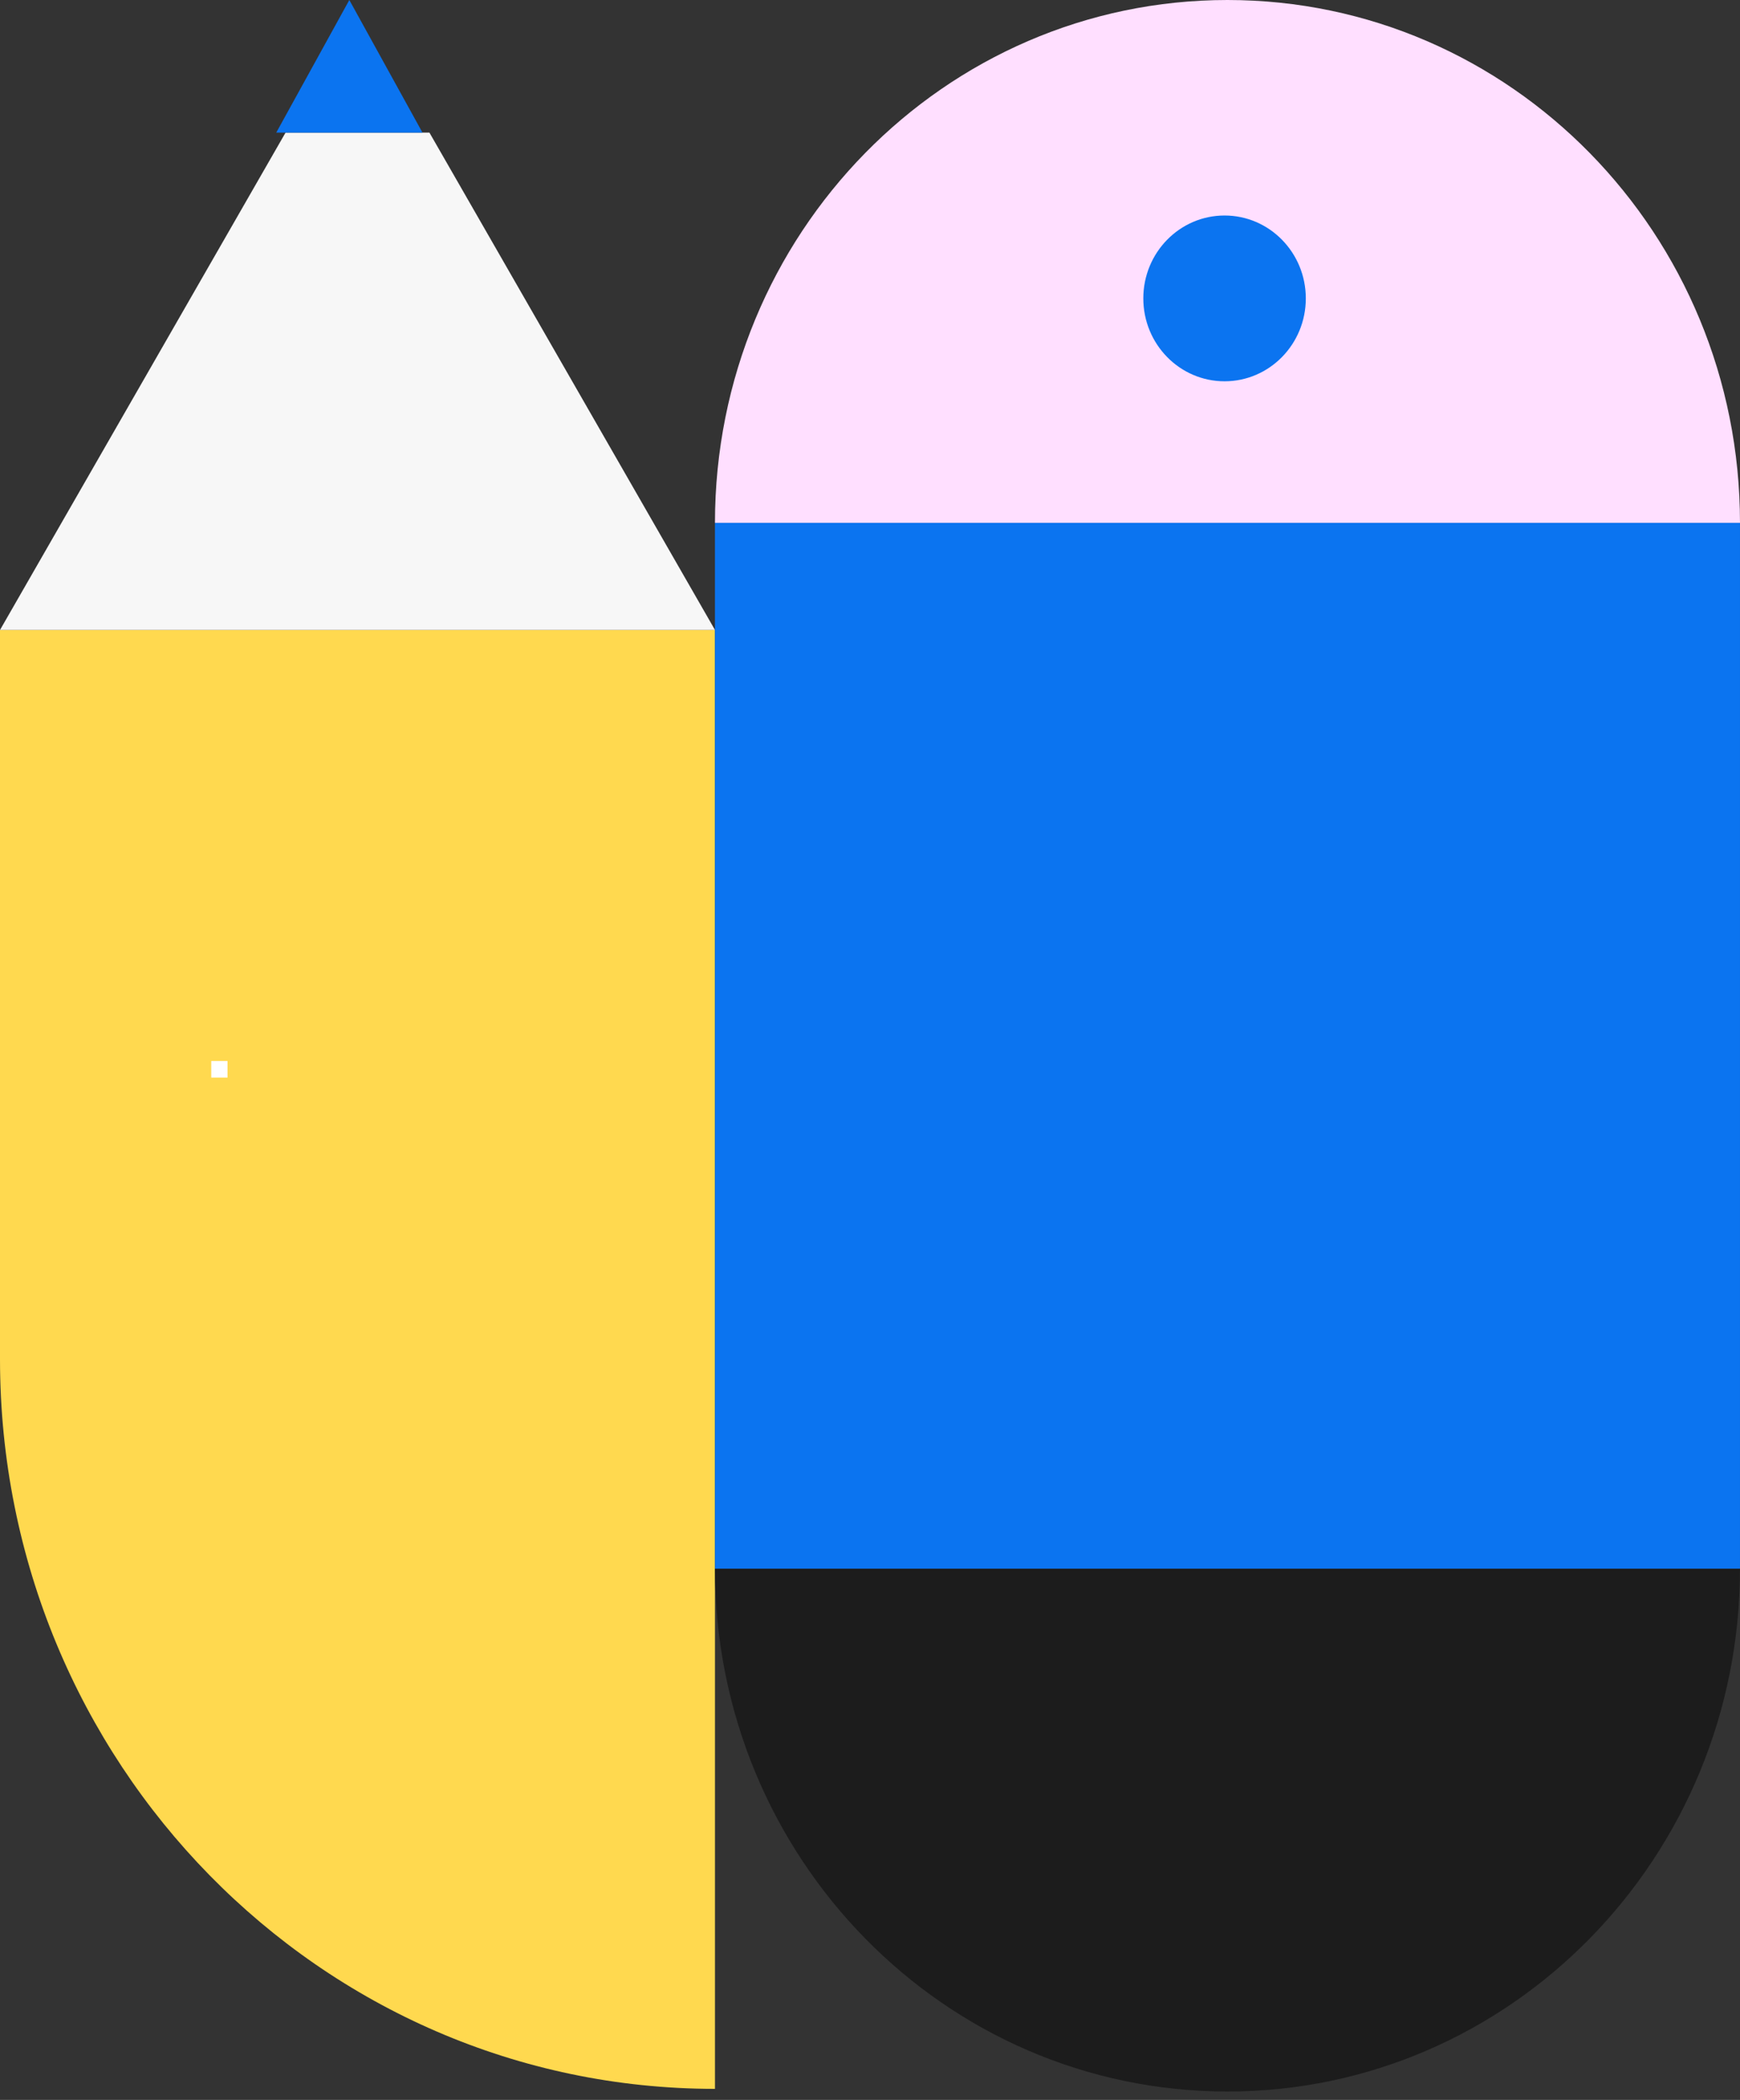
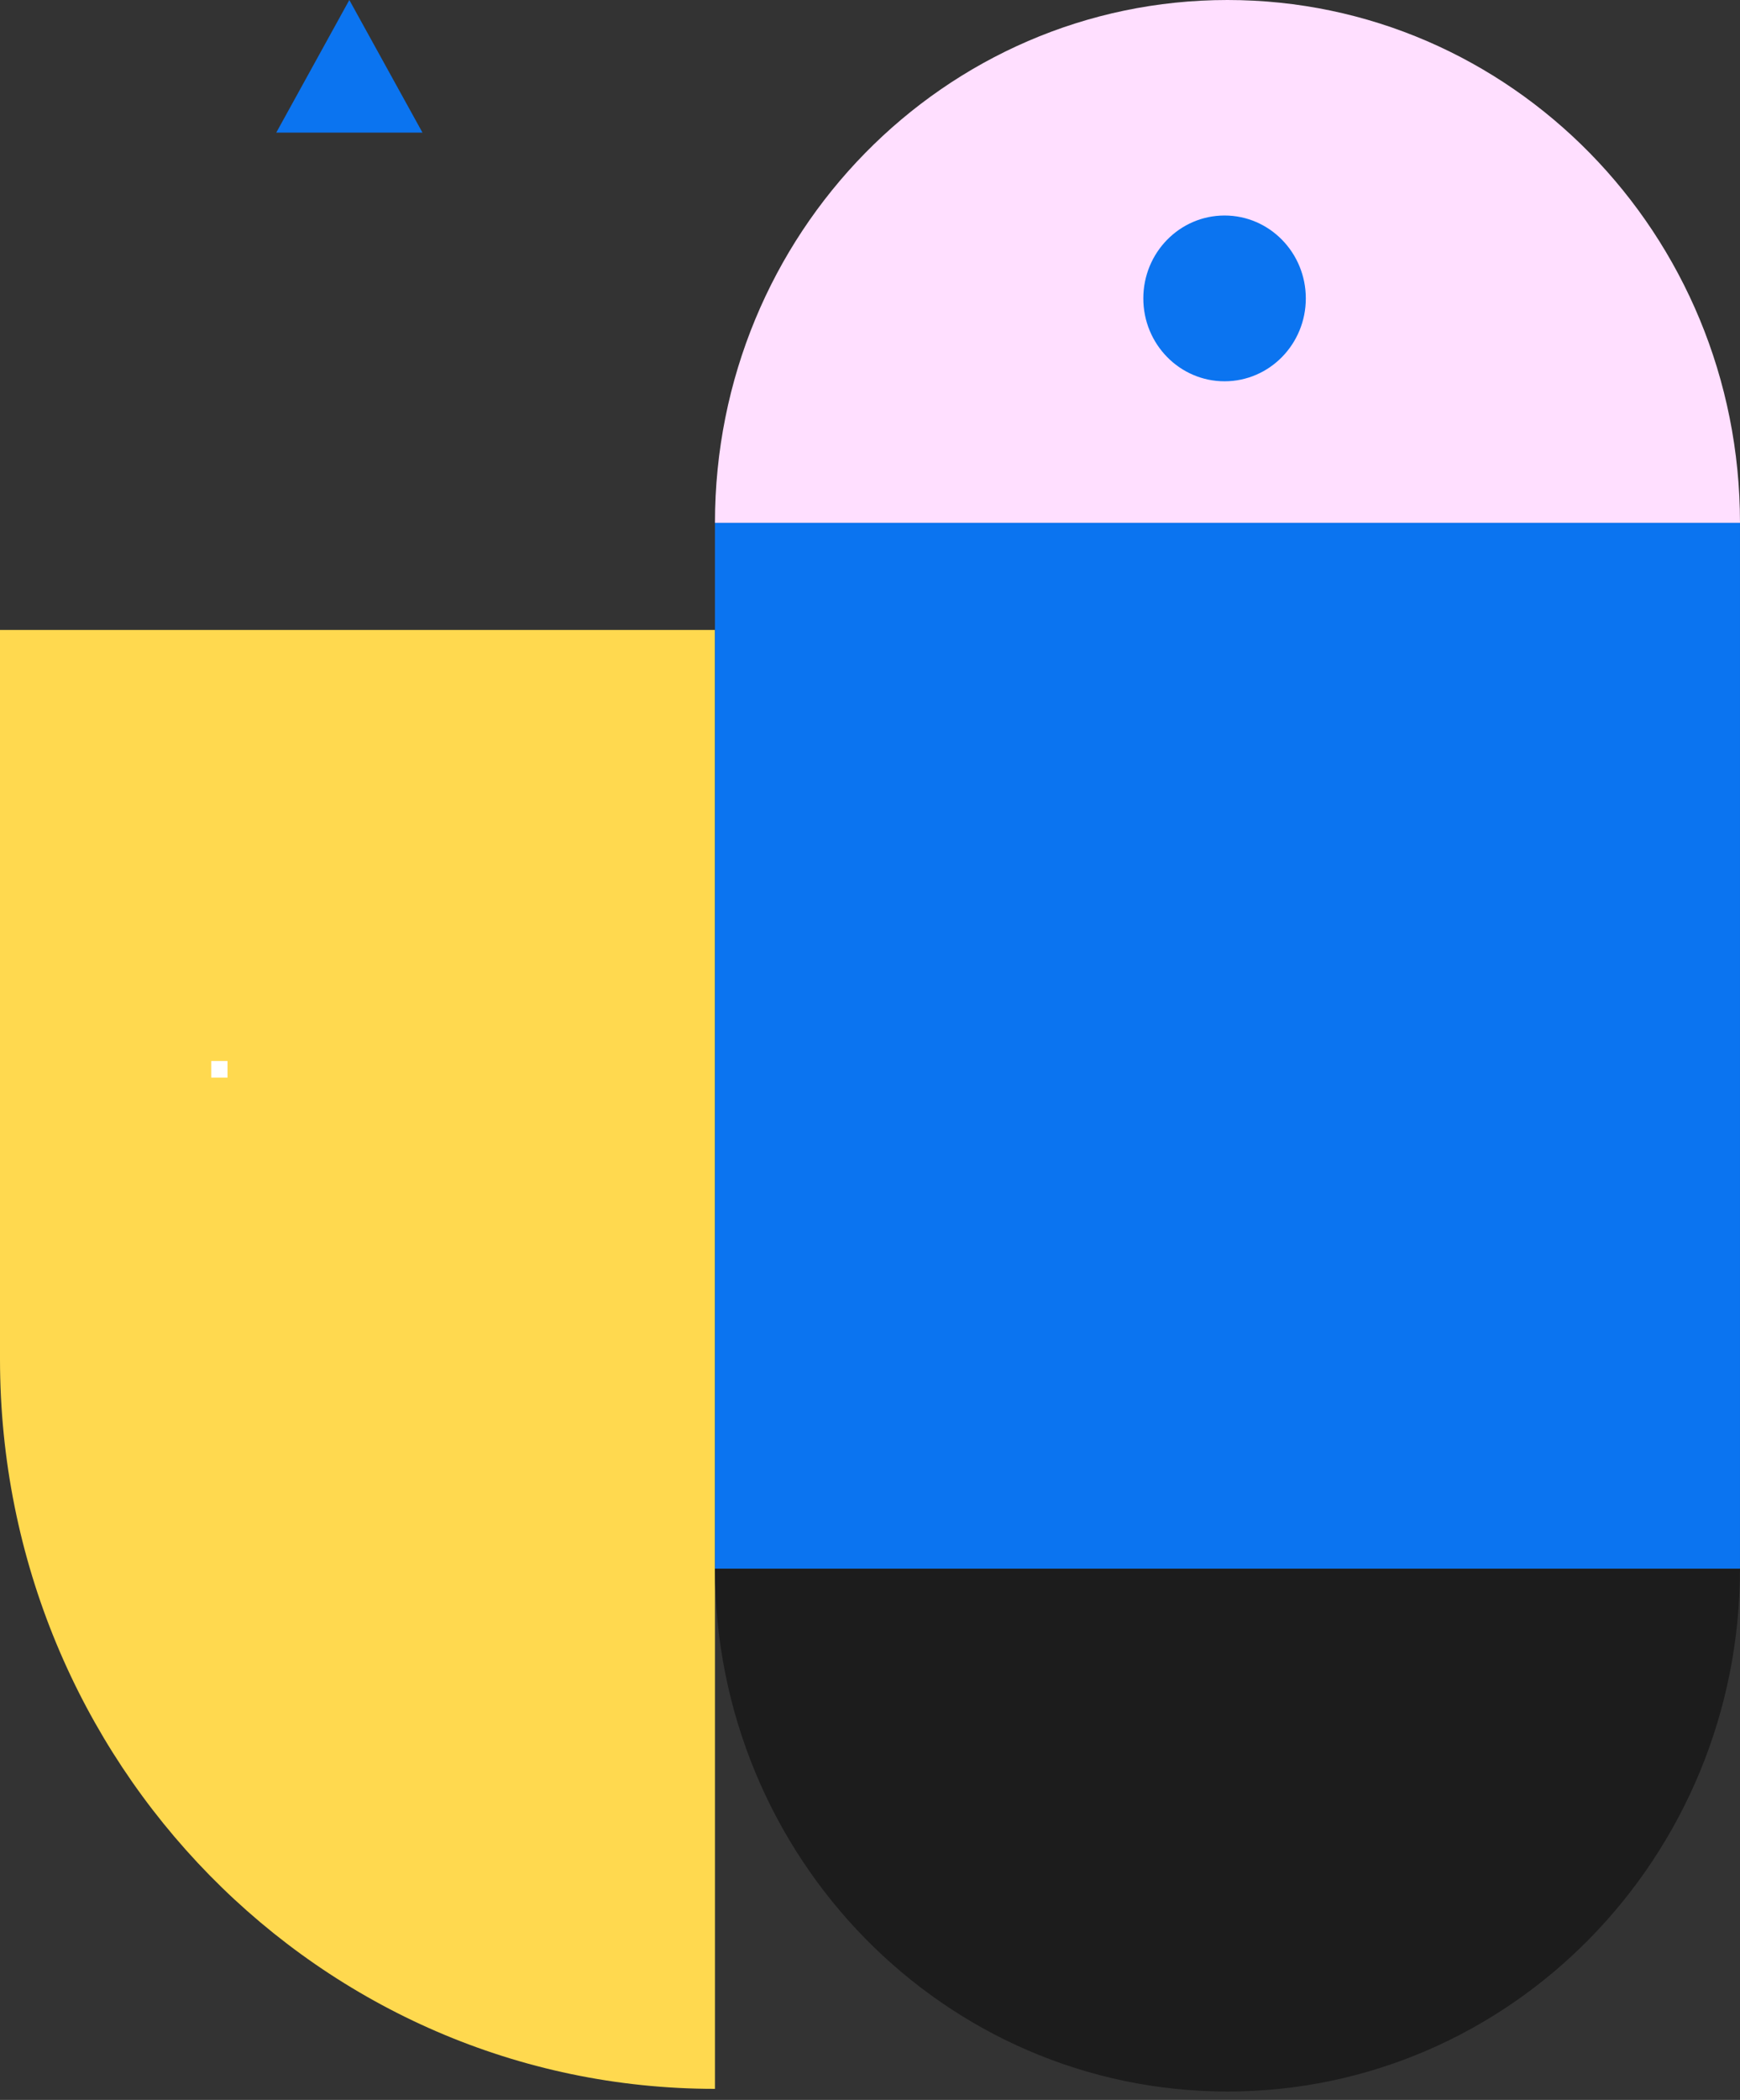
<svg xmlns="http://www.w3.org/2000/svg" width="189" height="228" viewBox="0 0 189 228" fill="none">
  <rect x="0" y="0" width="189" height="228" fill="#333333" stroke="none" />
  <path d="M77.662 226.8L77.662 147.6L77.662 68.4L-6.92388e-06 68.4L-3.46194e-06 147.6C0.019 191.336 34.78 226.8 77.662 226.8Z" fill="#FFD94F" />
-   <path d="M77.662 68.4L46.646 14.4L31.016 14.4L0 68.4L77.662 68.4Z" fill="#F7F7F7" />
  <path d="M37.944 0L30.006 14.4L45.891 14.4L37.944 0Z" fill="#0B74F0" />
  <path d="M133.329 0C102.582 0 77.66 25.416 77.66 56.772H188.999C188.999 25.416 164.076 0 133.329 0Z" fill="#FFDFFF" />
  <path d="M133.329 227.088C164.076 227.088 188.999 201.672 188.999 170.316H77.66C77.66 201.672 102.582 227.088 133.329 227.088Z" fill="#1C1C1C" />
  <path d="M188.999 56.772H77.66V170.316H188.999V56.772Z" fill="#0B74F0" />
  <path d="M133.013 23.399C128.138 23.399 124.188 27.429 124.188 32.399C124.188 37.37 128.138 41.399 133.013 41.399C137.887 41.399 141.838 37.37 141.838 32.399C141.838 27.429 137.887 23.399 133.013 23.399Z" fill="#0B74F0" />
  <rect width="1.765" height="1.8" transform="translate(22.947 115.2)" fill="white" />
</svg>